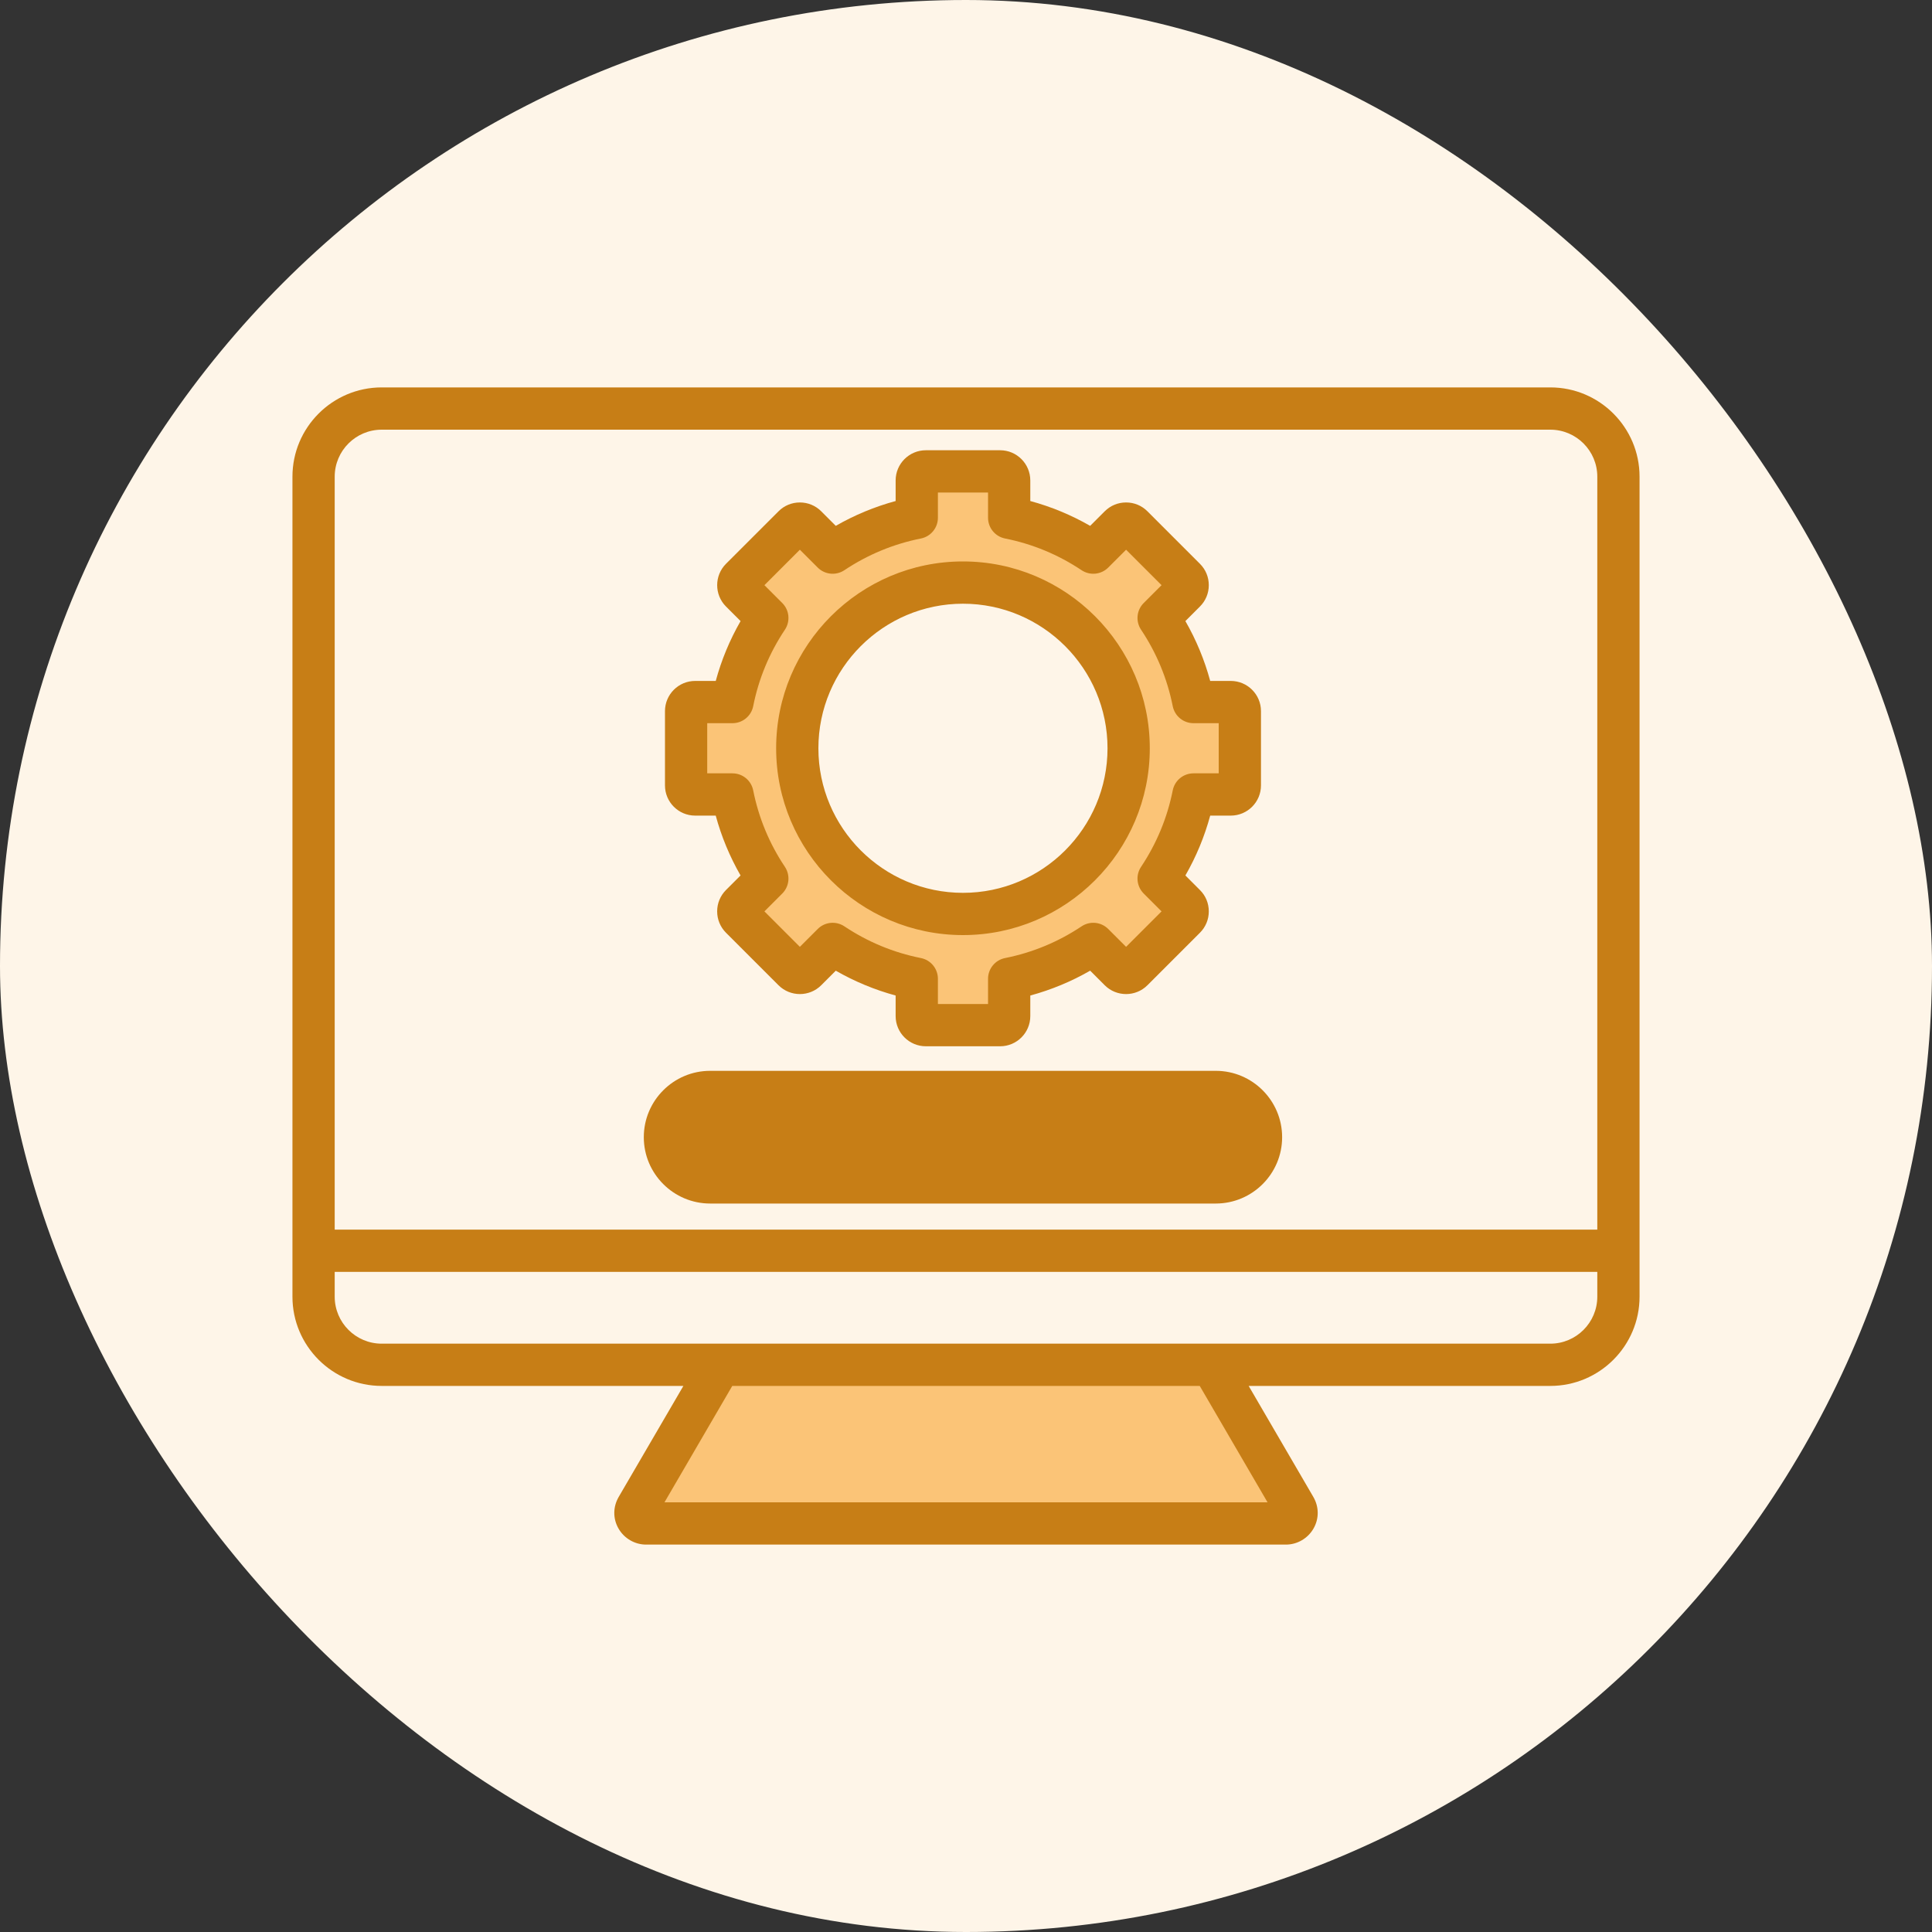
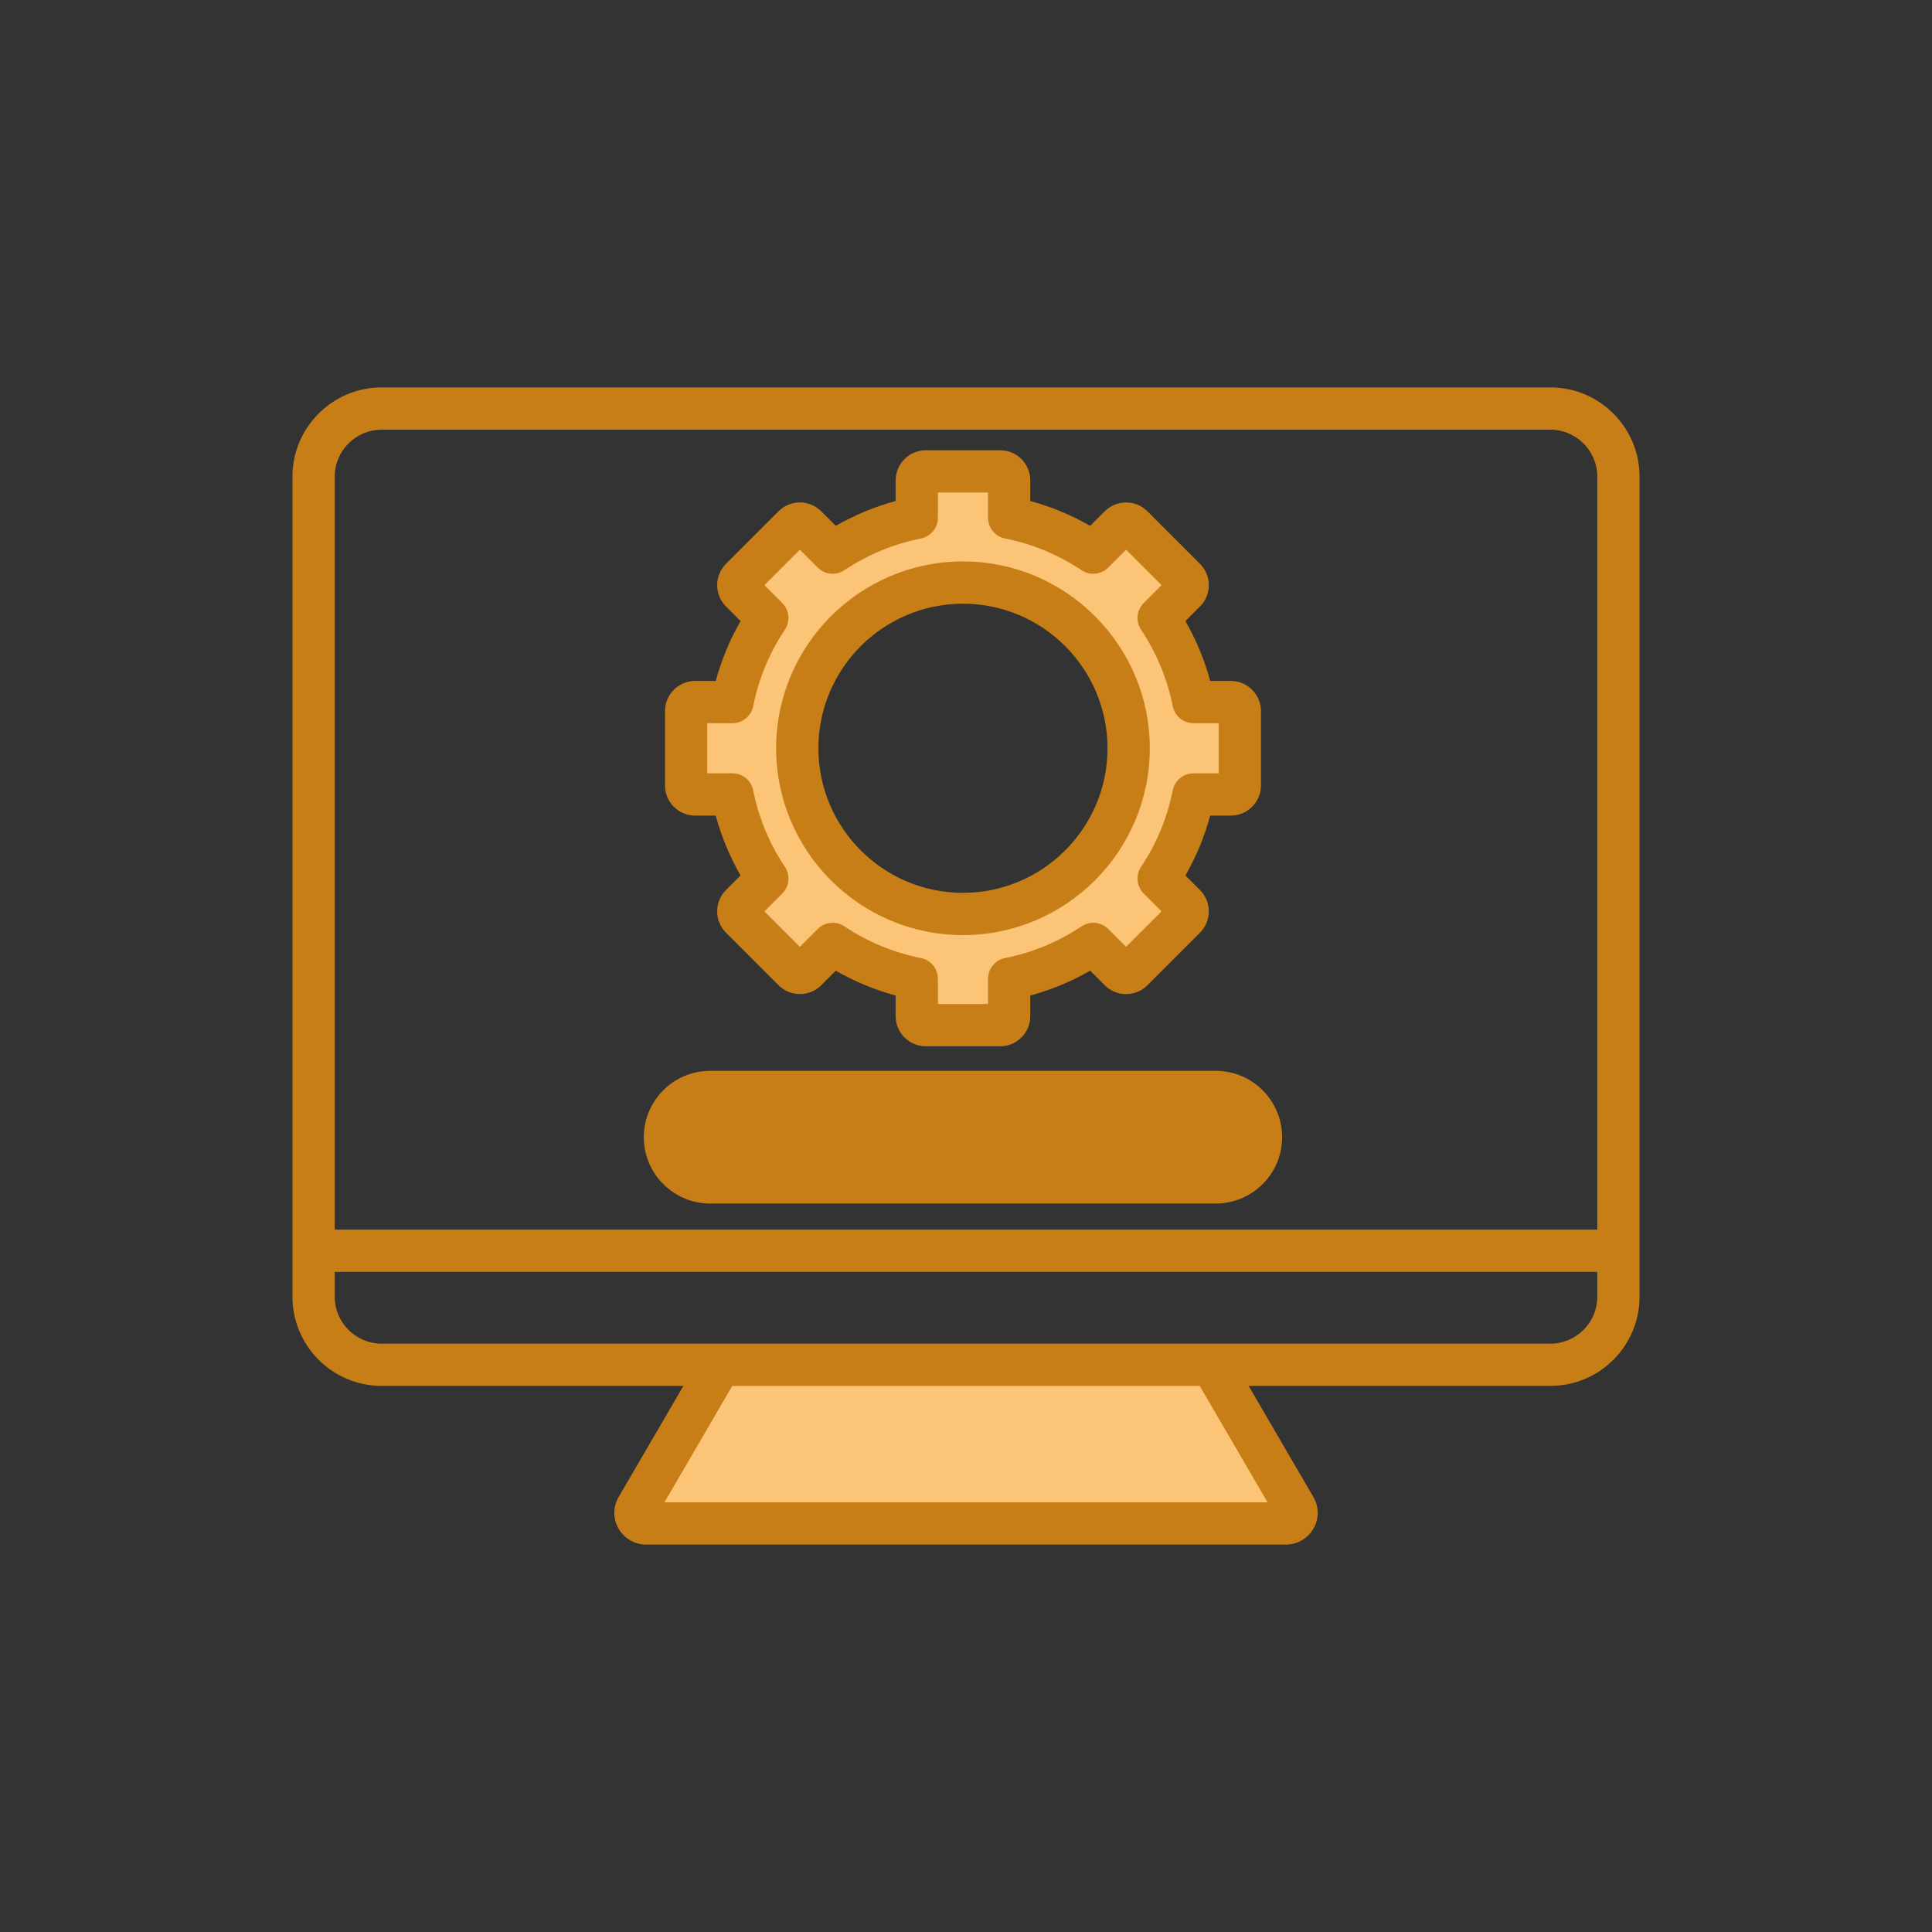
<svg xmlns="http://www.w3.org/2000/svg" width="100" height="100" viewBox="0 0 100 100" fill="none">
  <rect x="0" y="0" width="100" height="100" fill="#333333" stroke="none" />
-   <rect width="100" height="100" rx="50" fill="#FEF5E8" />
  <path fill-rule="evenodd" clip-rule="evenodd" d="M49.843 29.343C44.667 29.343 40.456 33.554 40.456 38.73C40.456 43.906 44.667 48.117 49.843 48.117C55.019 48.117 59.23 43.906 59.23 38.73C59.23 33.555 55.019 29.343 49.843 29.343ZM59.398 31.413C59.125 31.686 59.082 32.114 59.296 32.436C60.121 33.672 60.688 35.04 60.979 36.498C61.054 36.877 61.388 37.149 61.775 37.149H63.364V40.311H61.775C61.388 40.311 61.054 40.583 60.979 40.963C60.688 42.42 60.12 43.789 59.296 45.025C59.082 45.346 59.124 45.775 59.397 46.048L60.522 47.172L58.285 49.408L57.161 48.284C56.888 48.01 56.459 47.968 56.138 48.183C54.902 49.008 53.533 49.575 52.077 49.866C51.697 49.942 51.424 50.275 51.424 50.661V52.251H48.262V50.661C48.262 50.275 47.99 49.942 47.611 49.866C46.154 49.575 44.785 49.008 43.549 48.183C43.228 47.969 42.798 48.011 42.525 48.284L41.401 49.409L39.165 47.172L40.29 46.048C40.563 45.775 40.605 45.346 40.392 45.025C39.567 43.789 38.997 42.42 38.707 40.963C38.632 40.584 38.3 40.311 37.913 40.311H36.323V37.149H37.913C38.299 37.149 38.632 36.876 38.707 36.497C38.997 35.04 39.567 33.672 40.392 32.435C40.605 32.115 40.563 31.685 40.29 31.413L39.165 30.288L41.401 28.052L42.526 29.177C42.798 29.45 43.228 29.492 43.549 29.278C44.785 28.453 46.154 27.885 47.611 27.594C47.99 27.518 48.262 27.186 48.262 26.799V25.21H51.424V26.799C51.424 27.186 51.697 27.519 52.076 27.594C53.533 27.884 54.902 28.453 56.138 29.277C56.459 29.492 56.888 29.45 57.161 29.177L58.285 28.052L60.522 30.287L59.398 31.412V31.413ZM62.261 71.452L66.101 78.044H33.9L37.739 71.452H62.261Z" fill="#FBC477" />
  <path fill-rule="evenodd" clip-rule="evenodd" d="M49.843 31.248C45.717 31.248 42.36 34.604 42.36 38.73C42.36 42.857 45.717 46.213 49.843 46.213C53.97 46.213 57.325 42.856 57.325 38.73C57.325 34.605 53.969 31.248 49.843 31.248ZM49.843 48.4C55.175 48.4 59.513 44.063 59.513 38.73C59.513 33.398 55.175 29.06 49.843 29.06C44.512 29.06 40.173 33.398 40.173 38.73C40.173 44.063 44.511 48.4 49.843 48.4ZM36.606 37.432V40.028H37.913C38.434 40.028 38.883 40.396 38.985 40.908C39.268 42.329 39.82 43.661 40.627 44.868C40.915 45.302 40.859 45.88 40.49 46.249L39.566 47.173L41.401 49.008L42.325 48.084C42.694 47.715 43.272 47.658 43.706 47.948C44.915 48.754 46.246 49.306 47.667 49.589C48.178 49.691 48.546 50.14 48.546 50.662V51.968H51.141V50.662C51.141 50.14 51.51 49.691 52.021 49.589C53.442 49.306 54.773 48.754 55.981 47.948C56.415 47.658 56.992 47.715 57.362 48.084L58.286 49.008L60.122 47.173L59.198 46.249C58.829 45.88 58.771 45.302 59.061 44.868C59.866 43.66 60.419 42.328 60.701 40.908C60.804 40.396 61.253 40.028 61.775 40.028H63.081V37.432H61.775C61.253 37.432 60.804 37.064 60.701 36.553C60.419 35.133 59.866 33.801 59.061 32.593C58.771 32.159 58.829 31.581 59.198 31.212L60.122 30.288L58.286 28.453L57.362 29.377C56.992 29.746 56.415 29.803 55.981 29.513C54.773 28.707 53.441 28.155 52.021 27.872C51.51 27.77 51.141 27.322 51.141 26.799V25.494H48.546V26.799C48.546 27.321 48.178 27.77 47.667 27.872C46.246 28.155 44.913 28.708 43.706 29.513C43.272 29.803 42.694 29.746 42.325 29.377L41.401 28.453L39.566 30.288L40.49 31.212C40.859 31.581 40.915 32.159 40.627 32.593C39.82 33.801 39.268 35.133 38.985 36.553C38.883 37.064 38.434 37.432 37.913 37.432L36.606 37.432ZM35.981 42.216H37.046C37.34 43.301 37.771 44.338 38.331 45.314L37.576 46.068C37.283 46.362 37.12 46.755 37.12 47.172C37.12 47.59 37.283 47.983 37.576 48.277L40.296 50.997C40.906 51.605 41.897 51.605 42.506 50.997L43.26 50.243C44.236 50.803 45.274 51.233 46.358 51.528V52.593C46.358 53.454 47.059 54.155 47.921 54.155H51.767C52.628 54.155 53.328 53.454 53.328 52.593V51.528C54.413 51.233 55.452 50.803 56.427 50.242L57.181 50.997C57.79 51.605 58.782 51.605 59.39 50.997L62.109 48.278C62.405 47.983 62.567 47.59 62.567 47.172C62.567 46.755 62.405 46.362 62.109 46.068L61.356 45.314C61.917 44.337 62.346 43.3 62.64 42.216H63.705C64.567 42.216 65.268 41.515 65.268 40.653V36.807C65.268 35.946 64.567 35.245 63.705 35.245H62.64C62.346 34.16 61.916 33.123 61.356 32.147L62.109 31.393C62.405 31.098 62.567 30.705 62.567 30.288C62.567 29.87 62.405 29.478 62.109 29.183L59.39 26.464C59.096 26.169 58.704 26.007 58.286 26.007C57.867 26.007 57.476 26.169 57.181 26.464L56.427 27.218C55.45 26.657 54.413 26.227 53.328 25.933V24.868C53.328 24.006 52.628 23.305 51.767 23.305H47.921C47.059 23.305 46.358 24.006 46.358 24.868V25.933C45.272 26.228 44.236 26.657 43.26 27.218L42.506 26.464C42.212 26.169 41.819 26.007 41.401 26.007C40.983 26.007 40.591 26.169 40.297 26.464L37.577 29.183C36.969 29.792 36.969 30.784 37.577 31.393L38.332 32.147C37.771 33.124 37.341 34.16 37.047 35.245H35.981C35.12 35.245 34.419 35.946 34.419 36.807V40.653C34.419 41.515 35.12 42.216 35.981 42.216ZM36.758 62.295H62.928C64.822 62.295 66.363 60.754 66.363 58.861C66.363 56.967 64.822 55.426 62.928 55.426H36.758C34.864 55.426 33.323 56.967 33.323 58.861C33.323 60.754 34.864 62.295 36.758 62.295ZM80.244 69.548H19.757C18.415 69.548 17.324 68.457 17.324 67.116V65.832H82.676V67.116C82.676 68.457 81.585 69.548 80.244 69.548ZM65.608 77.76H34.393L37.902 71.735H62.098L65.608 77.76ZM19.757 22.24C18.415 22.24 17.324 23.331 17.324 24.672V63.645H82.676V24.672C82.676 23.331 81.585 22.24 80.244 22.24H19.757ZM80.244 20.052H19.757C17.21 20.052 15.137 22.124 15.137 24.672V67.116C15.137 69.664 17.21 71.735 19.757 71.735H35.372L32.024 77.479C31.724 77.995 31.719 78.606 32.014 79.117C32.308 79.629 32.856 79.948 33.443 79.948H66.558C67.145 79.948 67.693 79.629 67.987 79.117C68.281 78.606 68.277 77.995 67.977 77.479L64.631 71.735H80.244C82.791 71.735 84.863 69.664 84.863 67.116V24.672C84.863 22.124 82.791 20.052 80.244 20.052Z" fill="#C77E16" />
</svg>